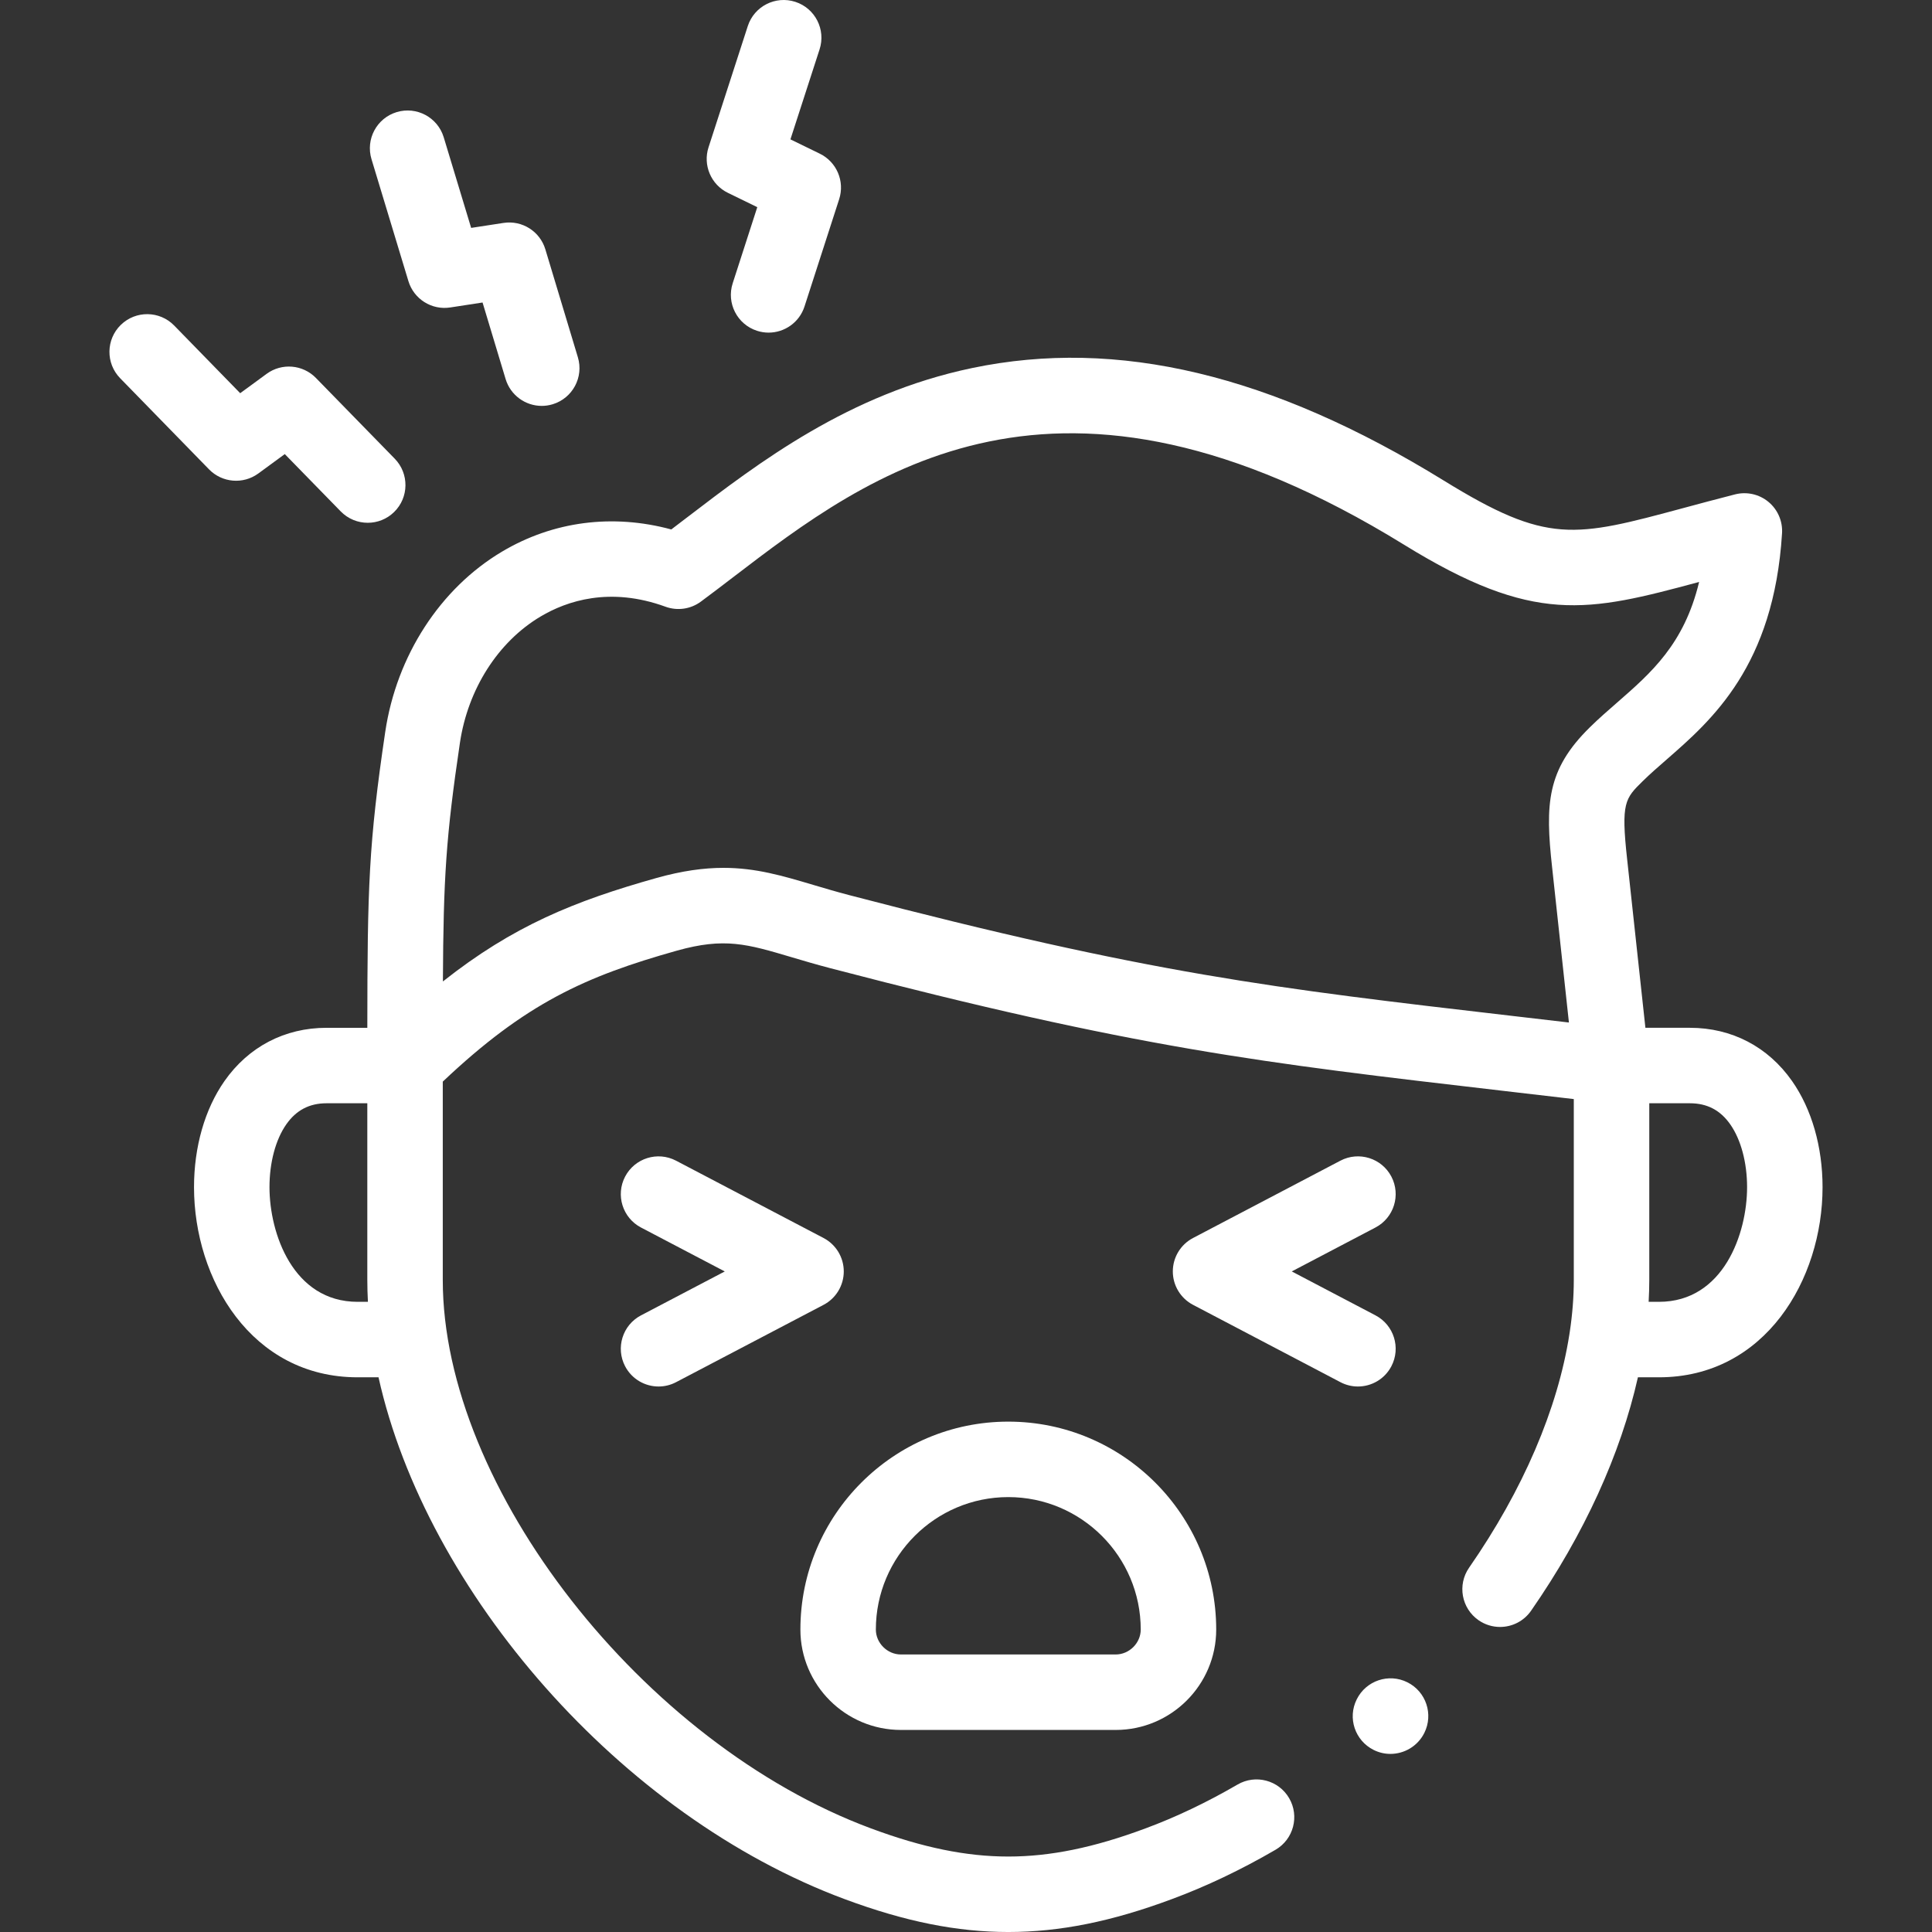
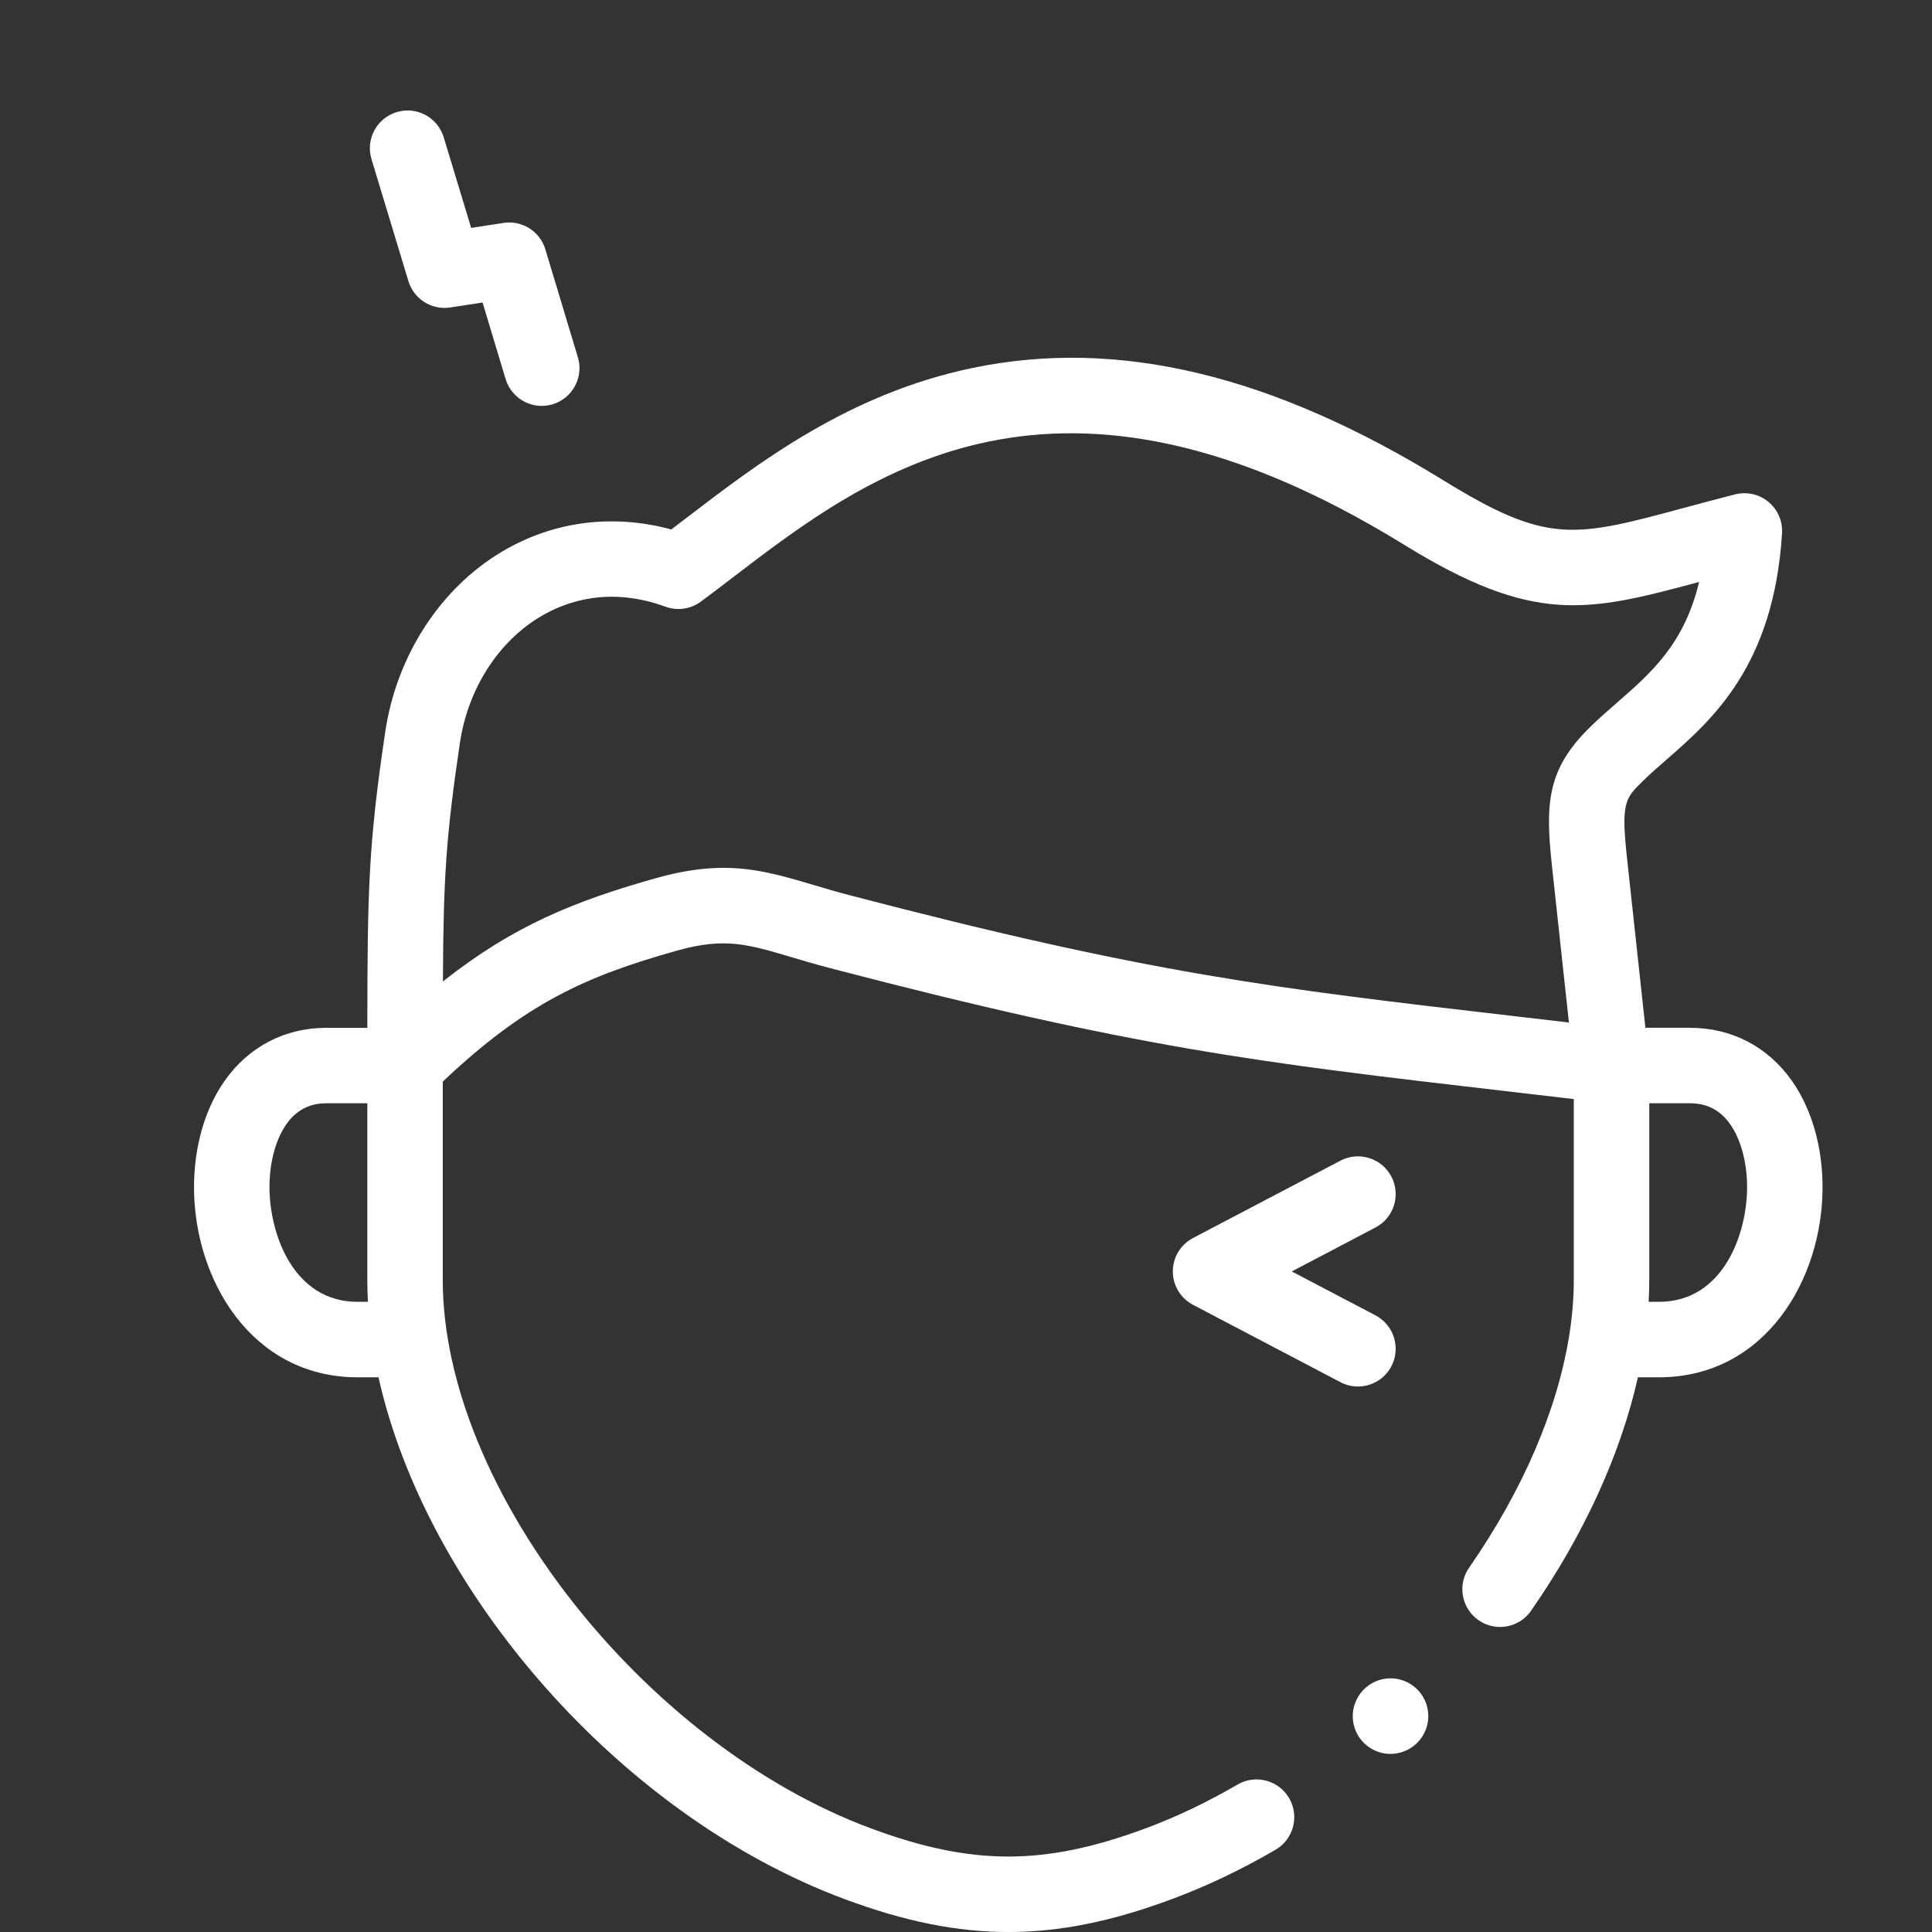
<svg xmlns="http://www.w3.org/2000/svg" version="1.1" id="Capa_1" x="0px" y="0px" width="512px" height="512px" viewBox="0 0 512 512" enable-background="new 0 0 512 512" xml:space="preserve">
  <rect x="0" y="0" width="512" height="512" fill="#333333" stroke="none" />
  <g>
    <path fill="#FFFFFF" d="M108.231,74.494c1.442,4.767,6.167,7.745,11.09,6.987l8.561-1.315l6.11,20.281   c1.303,4.326,5.273,7.118,9.571,7.118c0.955,0,1.927-0.14,2.889-0.428c5.288-1.595,8.283-7.173,6.69-12.46l-8.617-28.601   c-1.437-4.771-6.169-7.761-11.094-6.999l-8.572,1.317l-7.266-24.009c-1.6-5.286-7.185-8.274-12.468-6.676   c-5.286,1.601-8.274,7.183-6.675,12.469L108.231,74.494z" />
-     <path fill="#FFFFFF" d="M68.469,125.47l7-5.131l14.827,15.189c1.959,2.007,4.557,3.015,7.157,3.015c2.519,0,5.04-0.944,6.984-2.844   c3.952-3.858,4.028-10.188,0.17-14.142l-20.891-21.401c-3.479-3.563-9.049-4.024-13.066-1.081l-6.997,5.128L46.162,86.271   c-3.857-3.953-10.187-4.032-14.141-0.177s-4.033,10.187-0.176,14.142l23.555,24.15C58.878,127.952,64.451,128.416,68.469,125.47z" />
-     <path fill="#FFFFFF" d="M192.902,51.107l7.786,3.794l-6.515,20.17c-1.698,5.256,1.186,10.893,6.442,12.59   c1.021,0.33,2.057,0.487,3.076,0.487c4.222,0,8.146-2.695,9.514-6.929l9.184-28.432c1.531-4.739-0.658-9.882-5.135-12.063   l-7.78-3.791l7.725-23.852c1.702-5.254-1.178-10.893-6.432-12.595c-5.256-1.699-10.894,1.178-12.595,6.433L187.77,39.037   C186.233,43.777,188.422,48.925,192.902,51.107z" />
-     <path fill="#FFFFFF" d="M238.751,458.454h56.917c14.688,0,26.639-11.937,26.639-26.609c0-30.383-24.716-55.099-55.097-55.099   s-55.097,24.717-55.097,55.099C212.112,446.517,224.062,458.454,238.751,458.454L238.751,458.454z M267.209,396.746   c19.352,0,35.097,15.745,35.097,35.099c0,3.583-3.04,6.609-6.639,6.609H238.75c-3.599,0-6.639-3.026-6.639-6.609   C232.112,412.491,247.857,396.746,267.209,396.746z" />
    <path fill="#FFFFFF" d="M359.861,367.438c3.598,0,7.075-1.948,8.862-5.355c2.566-4.891,0.683-10.936-4.209-13.502l-22.183-11.639   l22.183-11.64c4.892-2.565,6.775-8.61,4.209-13.502c-2.565-4.89-8.611-6.771-13.501-4.209l-39.059,20.494   c-3.292,1.729-5.354,5.139-5.354,8.855c0,3.718,2.063,7.128,5.354,8.854l39.059,20.494   C356.706,367.069,358.294,367.438,359.861,367.438L359.861,367.438z" />
-     <path fill="#FFFFFF" d="M165.664,362.08c1.788,3.409,5.265,5.358,8.865,5.358c1.565,0,3.153-0.368,4.635-1.146l39.088-20.494   c3.293-1.727,5.356-5.138,5.356-8.855c0-3.719-2.063-7.13-5.356-8.856l-39.088-20.493c-4.891-2.564-10.936-0.68-13.5,4.213   c-2.564,4.892-0.678,10.936,4.213,13.5l22.196,11.638l-22.196,11.638C164.986,351.144,163.1,357.188,165.664,362.08L165.664,362.08   z" />
    <path fill="#FFFFFF" d="M372.986,445.831c-4.94-2.471-10.947-0.469-13.416,4.474l-0.028,0.057   c-2.47,4.939-0.454,10.918,4.486,13.388c1.429,0.715,2.946,1.053,4.444,1.053c3.681,0,7.23-2.041,8.986-5.554   C379.928,454.308,377.926,448.302,372.986,445.831z" />
    <path fill="#FFFFFF" d="M474.926,286.503c-6.377-9.108-15.993-14.126-27.074-14.126H436.05l-4.846-44.723   c-1.646-14.961-0.537-16.049,4.133-20.636c1.891-1.862,4.036-3.732,6.307-5.713c12.006-10.471,28.446-24.81,30.616-59.984   c0.197-3.191-1.144-6.284-3.606-8.321s-5.752-2.772-8.851-1.982c-4.949,1.265-9.489,2.487-13.497,3.567   c-29.223,7.875-36.164,9.746-63.699-7.238c-45.595-28.114-86.481-37.866-124.999-29.81c-32.705,6.84-56.448,24.996-75.527,39.585   c-1.431,1.094-2.822,2.158-4.18,3.188c-15.561-4.213-31.312-2.186-44.877,5.888c-16.363,9.737-27.923,27.574-30.925,47.721   c-4.387,29.604-4.728,41.131-4.754,78.46H86.538c-11.075,0-20.684,5.017-27.057,14.124c-5.2,7.433-8.064,17.417-8.064,28.117   c0,24.424,15.2,50.381,43.369,50.381h5.526c12.631,56.798,64.091,116.226,123.559,138.297c15.973,5.938,29.744,8.705,43.338,8.705   c13.607,0,27.371-2.768,43.291-8.698c9.098-3.361,18.357-7.768,27.522-13.093c4.774-2.775,6.396-8.896,3.62-13.671   c-2.774-4.775-8.895-6.396-13.671-3.622c-8.173,4.75-16.384,8.661-24.43,11.635c-13.642,5.082-25.187,7.449-36.334,7.449   c-11.14,0-22.696-2.367-36.373-7.453c-60.459-22.439-113.493-90.354-113.493-145.338v-52.572   c21.969-20.793,37.845-27.909,62.057-34.711c12.623-3.535,18.573-1.769,30.423,1.752c2.984,0.887,6.368,1.892,10.158,2.885   c81.311,21.244,113.812,25.019,178.561,32.541c5.883,0.683,12.046,1.398,18.533,2.161v47.944c0,4.455-0.359,9.044-1.062,13.731   c-0.047,0.226-0.078,0.457-0.108,0.688c-3.093,19.745-12.257,41.204-26.578,61.825c-3.15,4.536-2.027,10.768,2.509,13.919   c1.739,1.206,3.729,1.786,5.696,1.786c3.165,0,6.279-1.5,8.222-4.297c14.081-20.274,23.746-41.542,28.313-61.863h5.567   c28.166,0,43.365-25.951,43.365-50.369C482.997,303.927,480.131,293.937,474.926,286.503L474.926,286.503z M94.786,344.999   c-17.146,0-23.37-18.169-23.37-30.381c0-6.54,1.622-12.608,4.451-16.65c2.632-3.762,6.123-5.591,10.67-5.591h10.805v46.833   c0,1.919,0.056,3.851,0.16,5.789H94.786z M400.85,269.236c-63.821-7.413-95.857-11.134-175.804-32.021   c-3.47-0.909-6.549-1.823-9.528-2.709c-8.133-2.416-15.199-4.515-23.782-4.515c-5.173,0-10.897,0.763-17.736,2.678   c-21.708,6.099-38.049,12.715-56.625,27.426c0.131-27.479,0.827-38.39,4.509-63.237c2.125-14.262,10.114-26.774,21.37-33.474   c6.971-4.147,18.375-7.965,33.118-2.596c3.153,1.148,6.67,0.639,9.367-1.354c2.747-2.03,5.538-4.165,8.493-6.424   c36.15-27.643,85.661-65.503,177.878-8.642c34.422,21.233,48.462,17.861,78.175,9.858c-3.964,16.464-12.672,24.059-21.785,32.006   c-2.396,2.088-4.871,4.247-7.185,6.524c-11.443,11.241-11.83,20.353-9.992,37.066l4.458,41.152   C410.603,270.37,405.637,269.793,400.85,269.236z M439.632,344.999h-2.724c0.106-1.945,0.167-3.877,0.167-5.789v-46.833h10.776   c4.558,0,8.055,1.831,10.69,5.598c2.831,4.044,4.455,10.113,4.455,16.655C462.997,326.837,456.775,344.999,439.632,344.999z" />
  </g>
</svg>